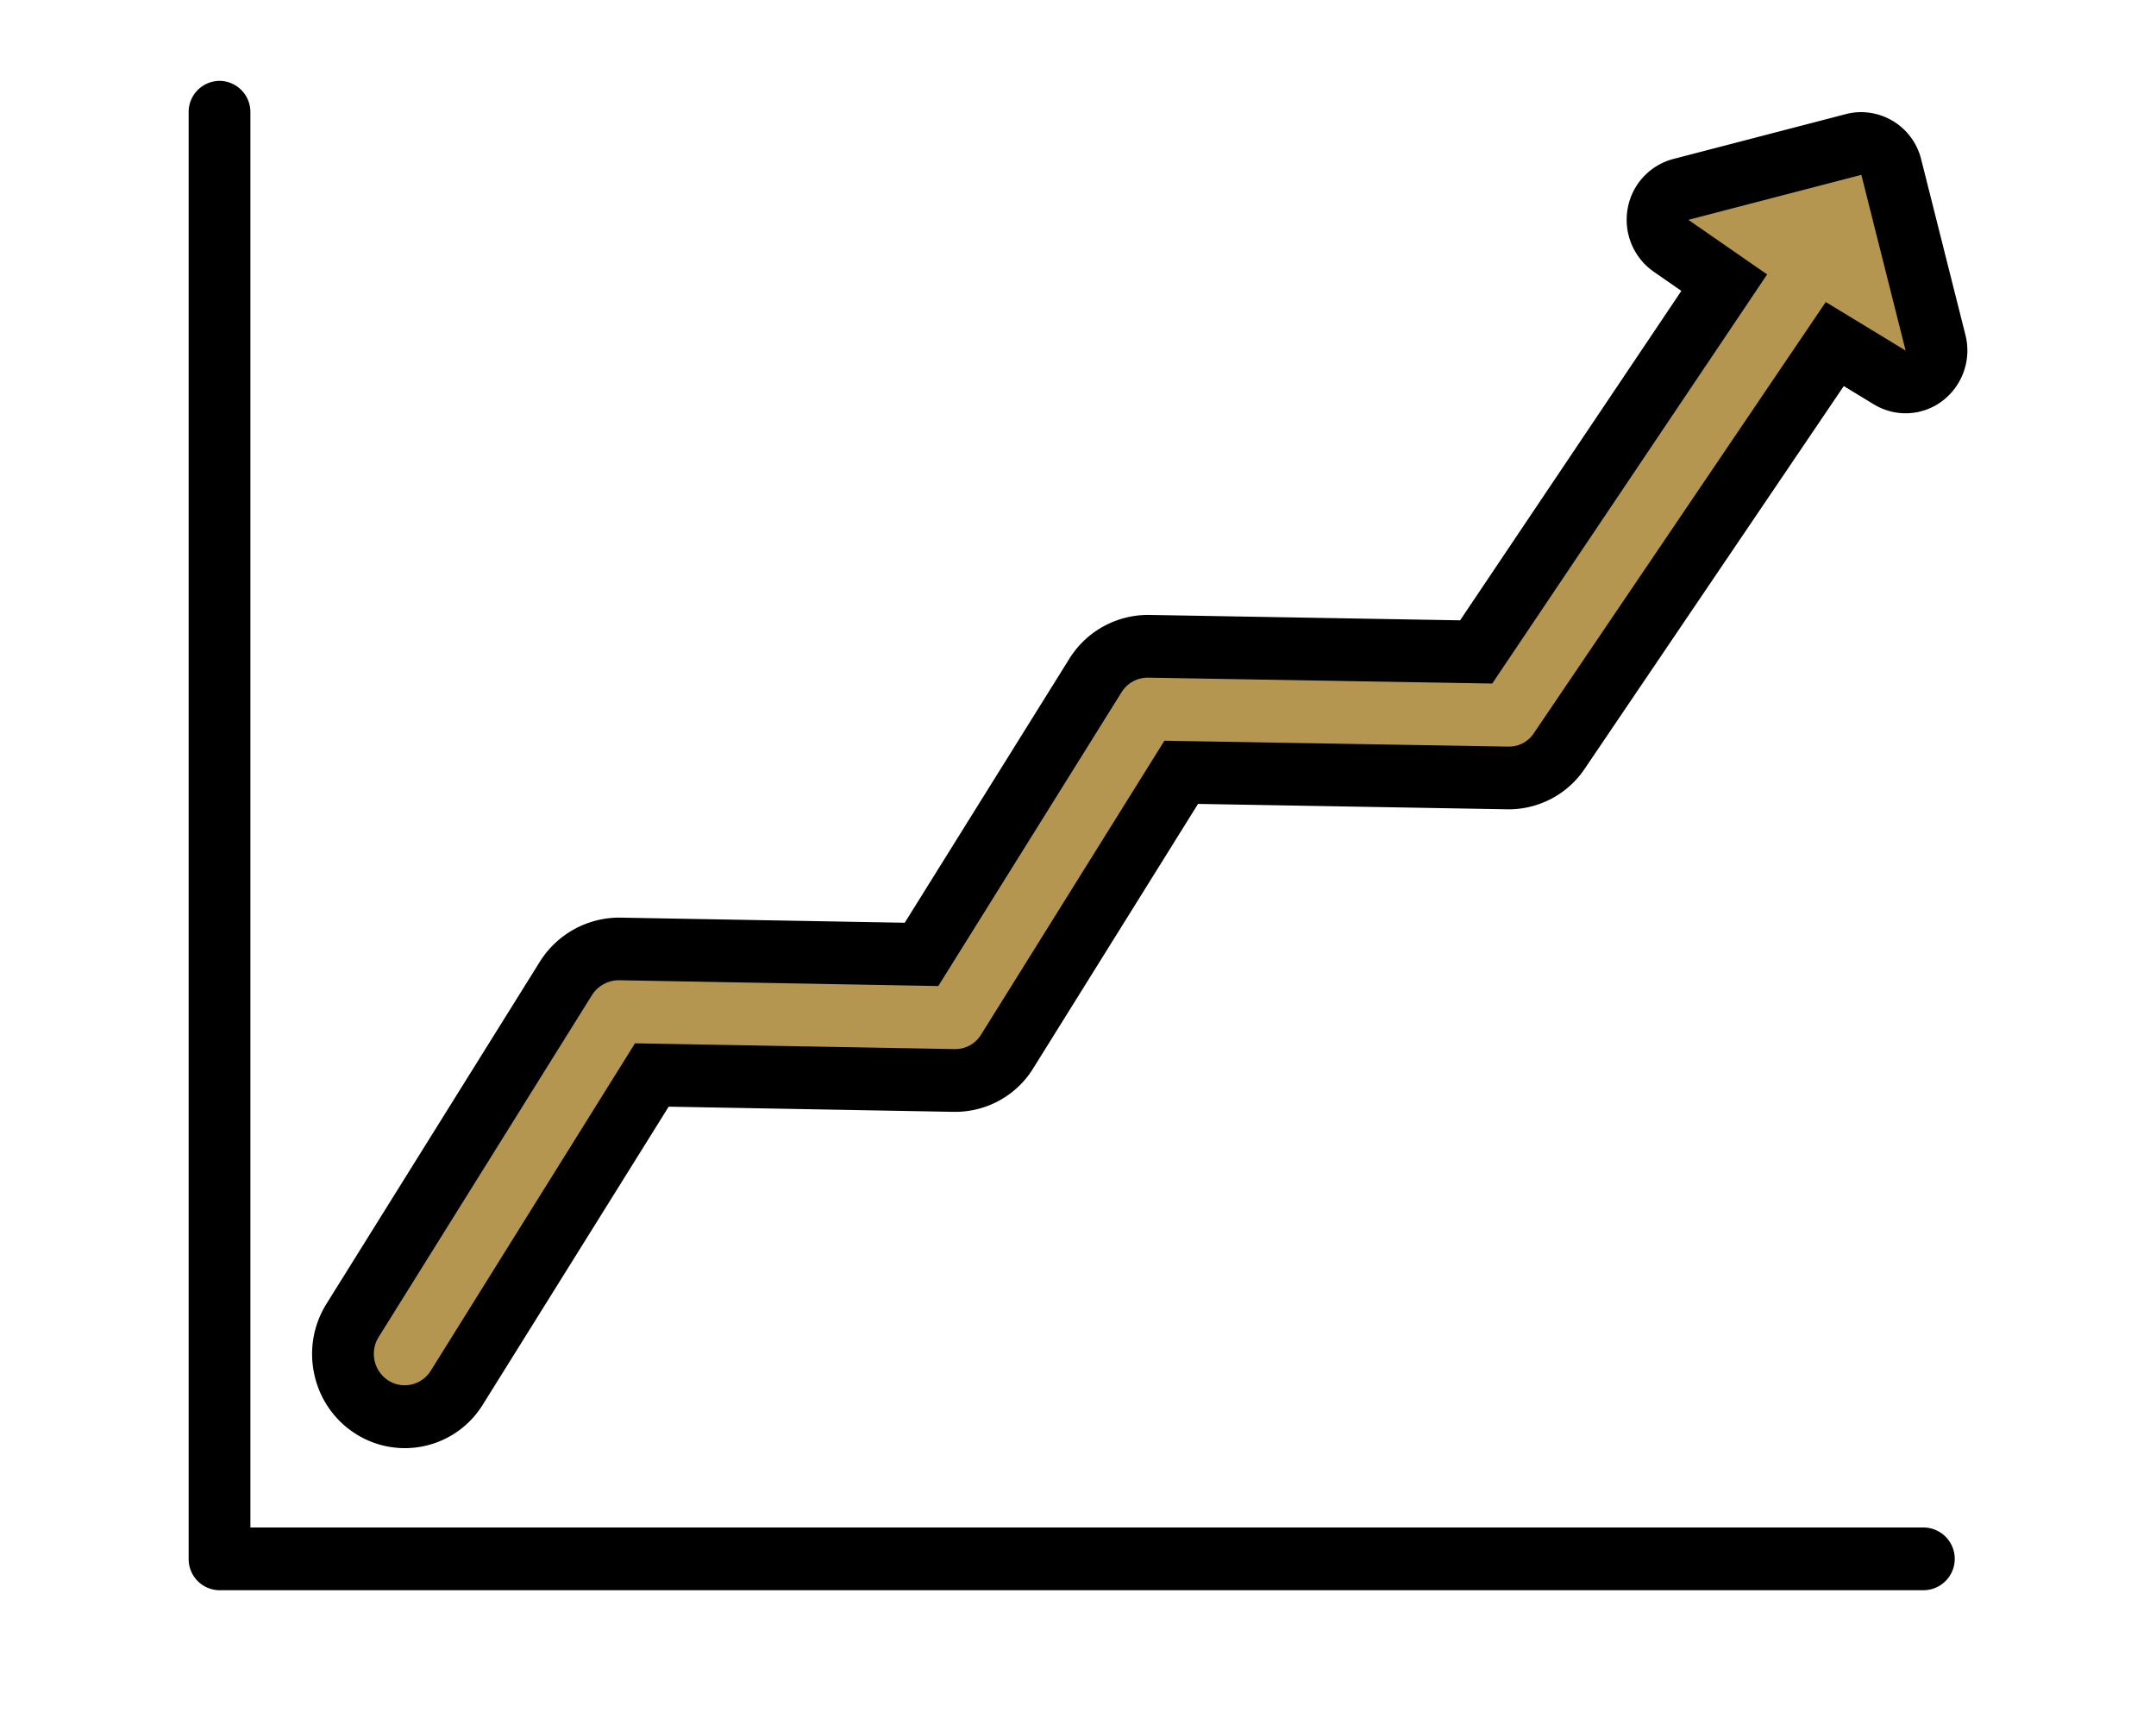
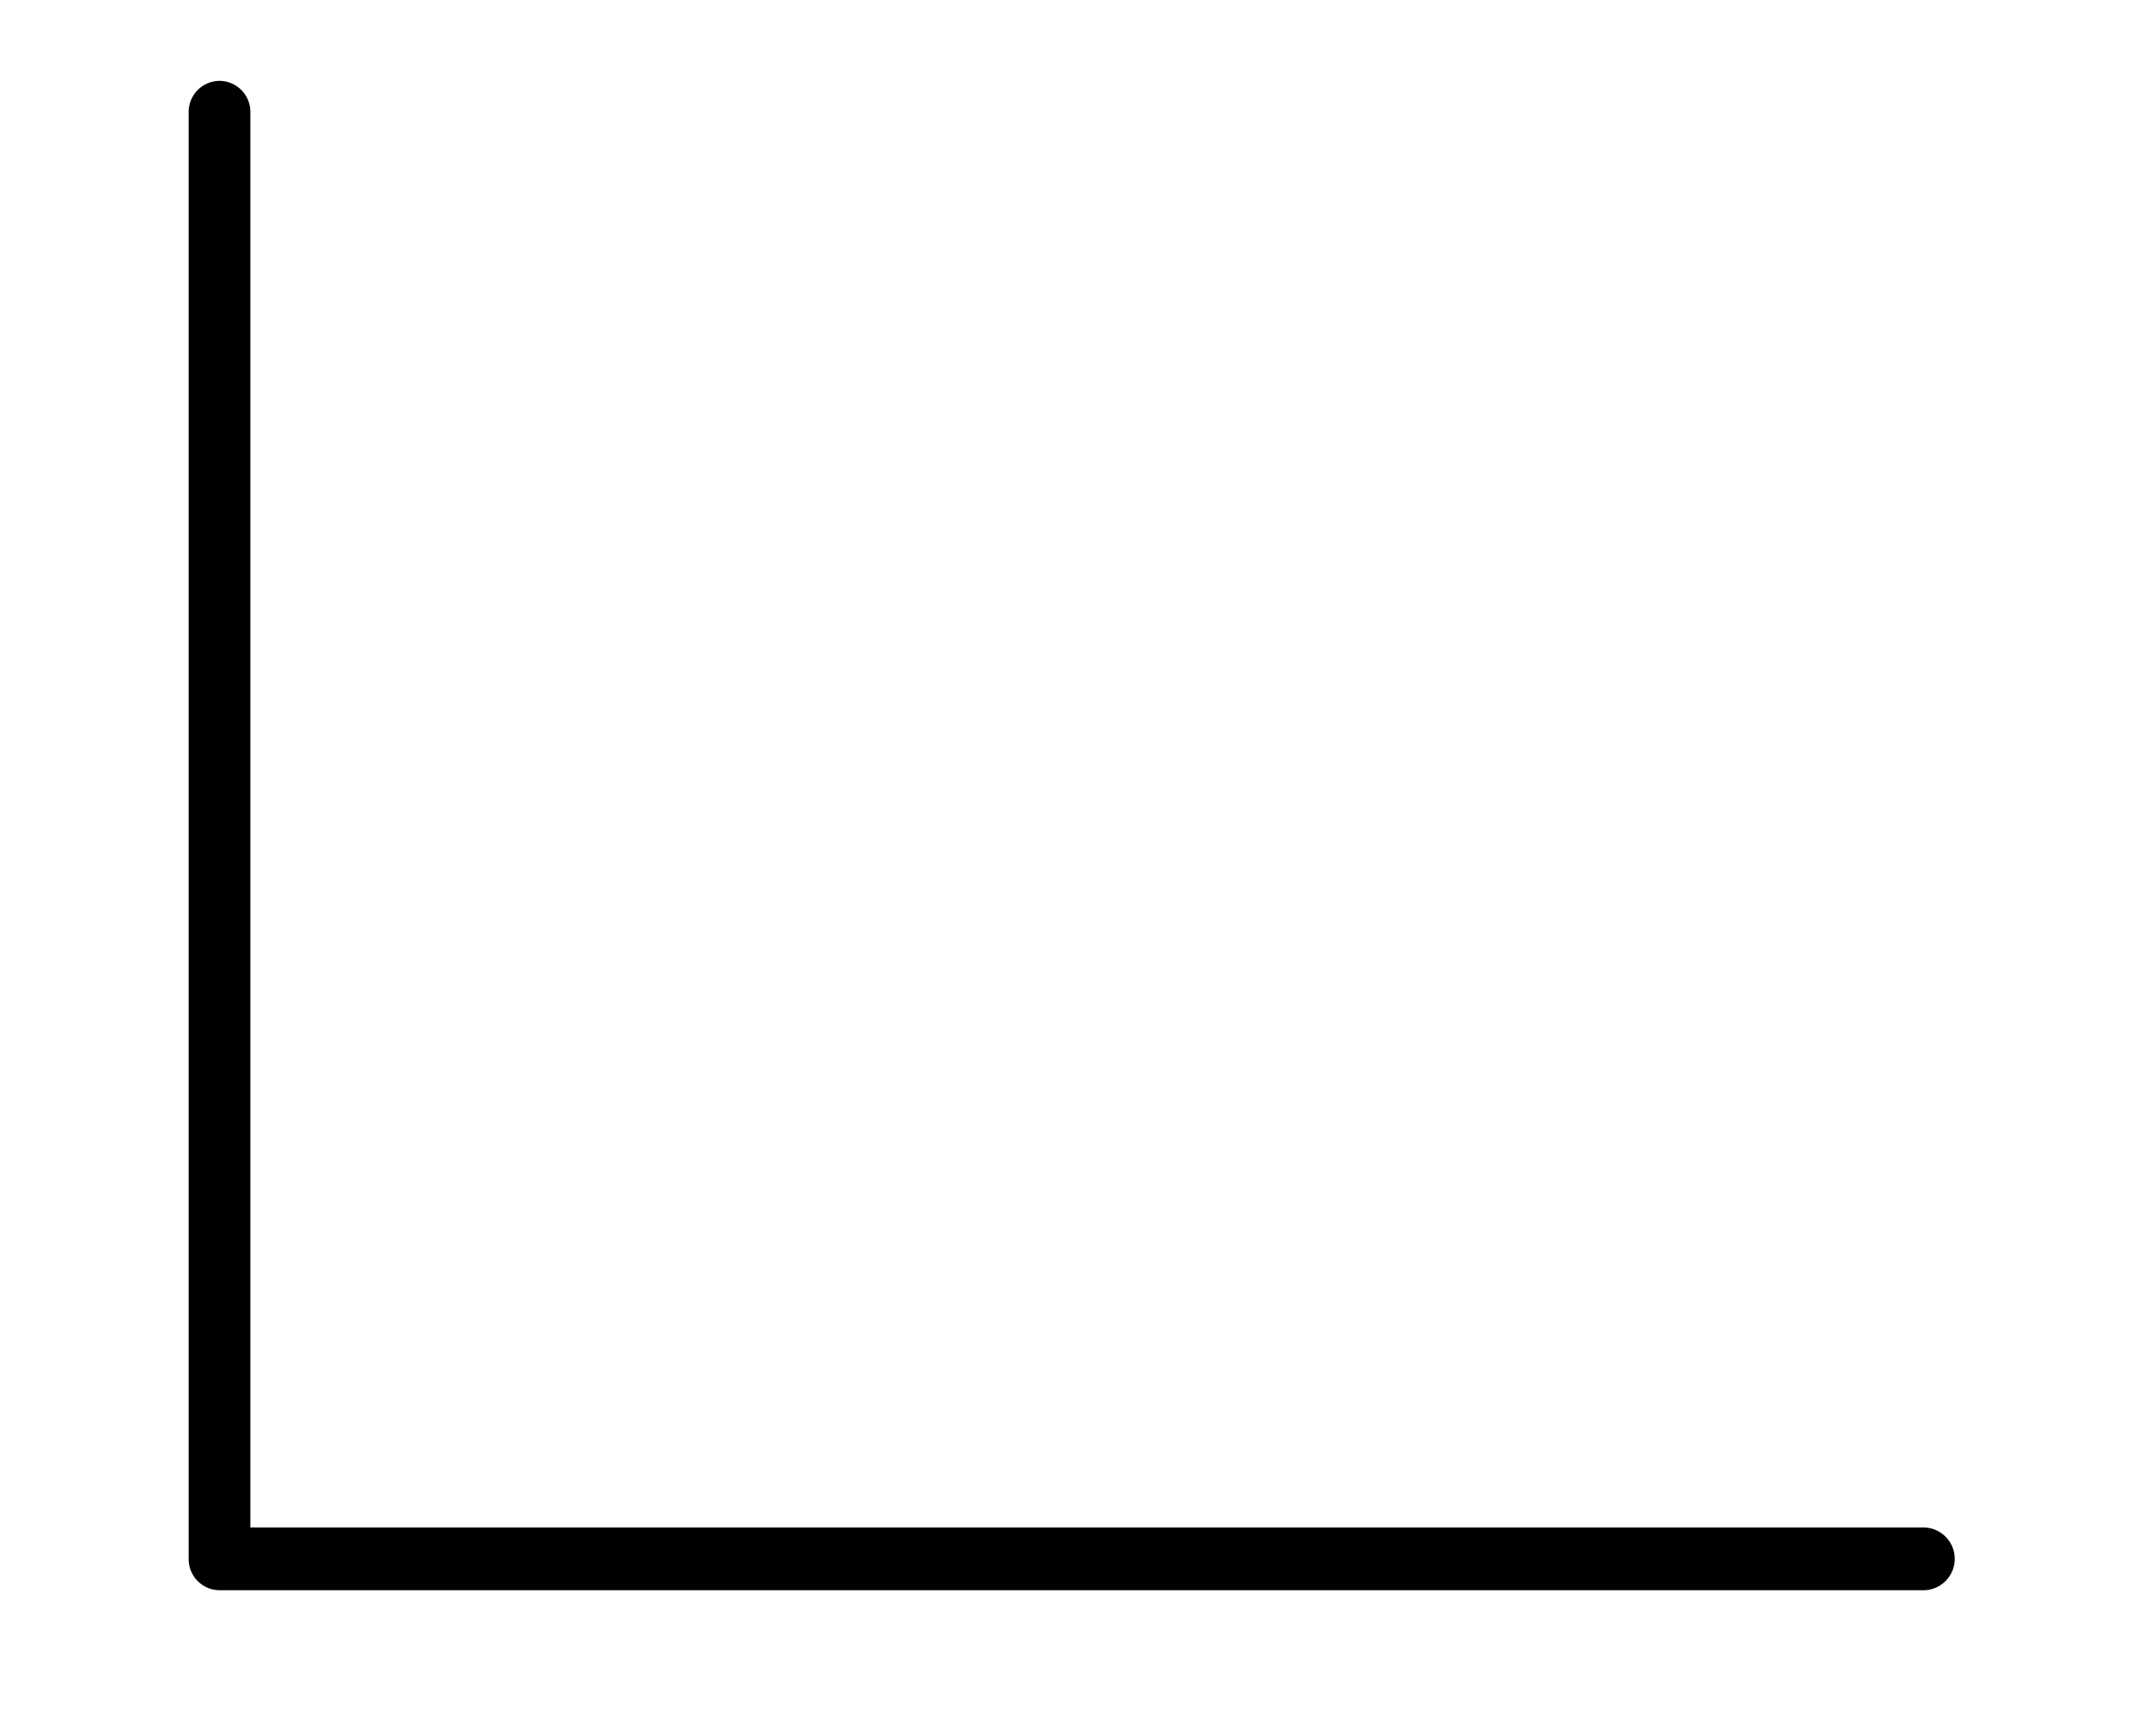
<svg xmlns="http://www.w3.org/2000/svg" width="80" height="64" viewBox="0 0 80 64">
  <defs>
    <clipPath id="clip-path">
      <rect id="長方形_2" data-name="長方形 2" width="80" height="64" transform="translate(914 271)" fill="#fff" stroke="#707070" stroke-width="1" />
    </clipPath>
  </defs>
  <g id="マスクグループ_2" data-name="マスクグループ 2" transform="translate(-914 -271)" clip-path="url(#clip-path)">
    <g id="グループ_3" data-name="グループ 3">
      <path id="パス_24" data-name="パス 24" d="M64.368,56H1.146A1.155,1.155,0,0,1,0,54.836V1.164A1.155,1.155,0,0,1,1.146,0,1.155,1.155,0,0,1,2.291,1.164V53.672H64.368a1.164,1.164,0,0,1,0,2.328Z" transform="translate(921 274)" />
-       <path id="パス_25" data-name="パス 25" d="M8.018,49.561A2.241,2.241,0,0,1,6.792,49.2a2.3,2.3,0,0,1-1.008-1.456,2.341,2.341,0,0,1,.3-1.757l7.923-12.7a2.333,2.333,0,0,1,1.946-1.083l11.242.2,6.453-10.347A2.288,2.288,0,0,1,35.6,20.98l12.177.207,9.2-13.7L55,6.115a1.172,1.172,0,0,1-.481-1.163,1.155,1.155,0,0,1,.843-.925l6.416-1.668a1.141,1.141,0,0,1,1.394.839l1.643,6.518a1.174,1.174,0,0,1-.425,1.222A1.133,1.133,0,0,1,63.119,11L61.08,9.764,50.868,24.847a2.247,2.247,0,0,1-1.9,1.016l-12.138-.207L30.377,36a2.259,2.259,0,0,1-1.921,1.082l-11.266-.2L9.956,48.477A2.273,2.273,0,0,1,8.02,49.56Z" transform="translate(921 274)" fill="#b59650" />
-       <path id="パス_26" data-name="パス 26" d="M62.067,3.488l1.642,6.518-2.963-1.8L49.924,24.189a1.106,1.106,0,0,1-.957.511h-.011l-12.75-.218-6.8,10.9a1.125,1.125,0,0,1-.954.541h-.034l-11.856-.215L8.985,47.854a1.14,1.14,0,0,1-.969.541,1.128,1.128,0,0,1-.612-.18,1.176,1.176,0,0,1-.355-1.606l7.923-12.7a1.188,1.188,0,0,1,.988-.541l11.856.215,6.8-10.9a1.147,1.147,0,0,1,.983-.541h0l12.772.218,10.2-15.179L55.648,5.156l6.416-1.668m0-2.328a2.236,2.236,0,0,0-.569.073L55.083,2.9a2.316,2.316,0,0,0-1.689,1.851,2.348,2.348,0,0,0,.964,2.327l1.03.715L47.178,20.015l-11.538-.2a3.44,3.44,0,0,0-2.958,1.62l-6.111,9.8L16,31.045h-.062a3.484,3.484,0,0,0-2.9,1.625l-7.922,12.7A3.508,3.508,0,0,0,4.665,48a3.468,3.468,0,0,0,1.515,2.186A3.4,3.4,0,0,0,10.924,49.1l6.888-11.041,10.568.192h.074a3.4,3.4,0,0,0,2.891-1.625l6.109-9.8,11.464.2a3.4,3.4,0,0,0,2.908-1.54l9.589-14.162,1.117.679a2.261,2.261,0,0,0,2.547-.132,2.35,2.35,0,0,0,.85-2.443L64.287,2.913a2.3,2.3,0,0,0-2.218-1.752Z" transform="translate(921 274)" />
    </g>
  </g>
</svg>